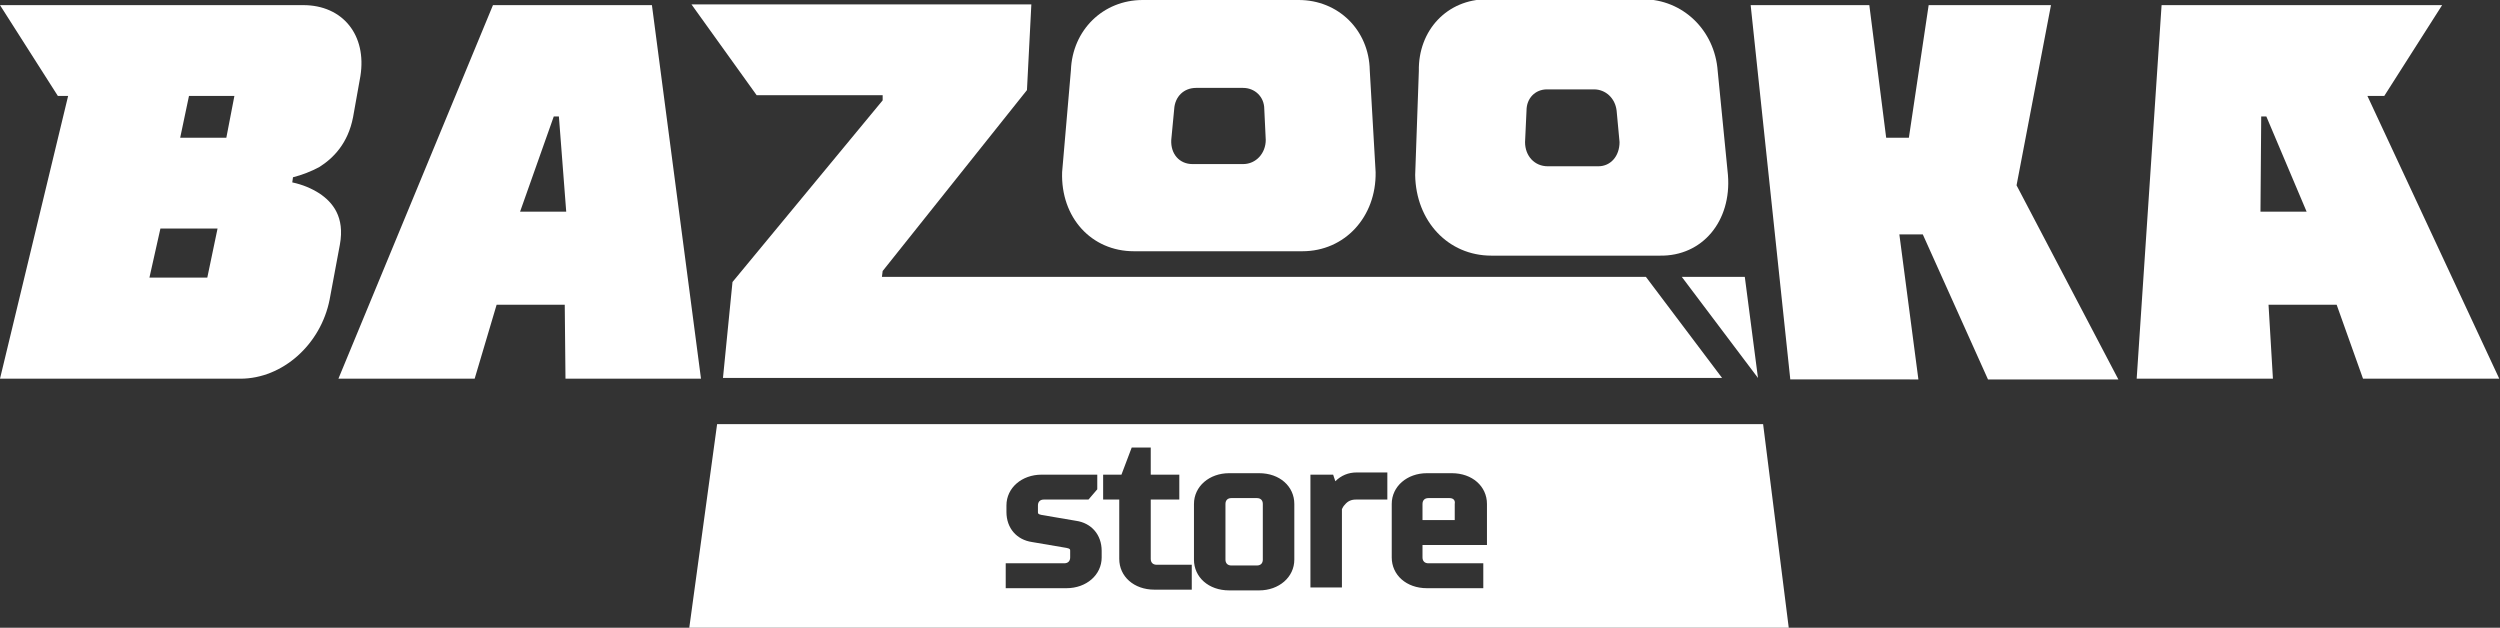
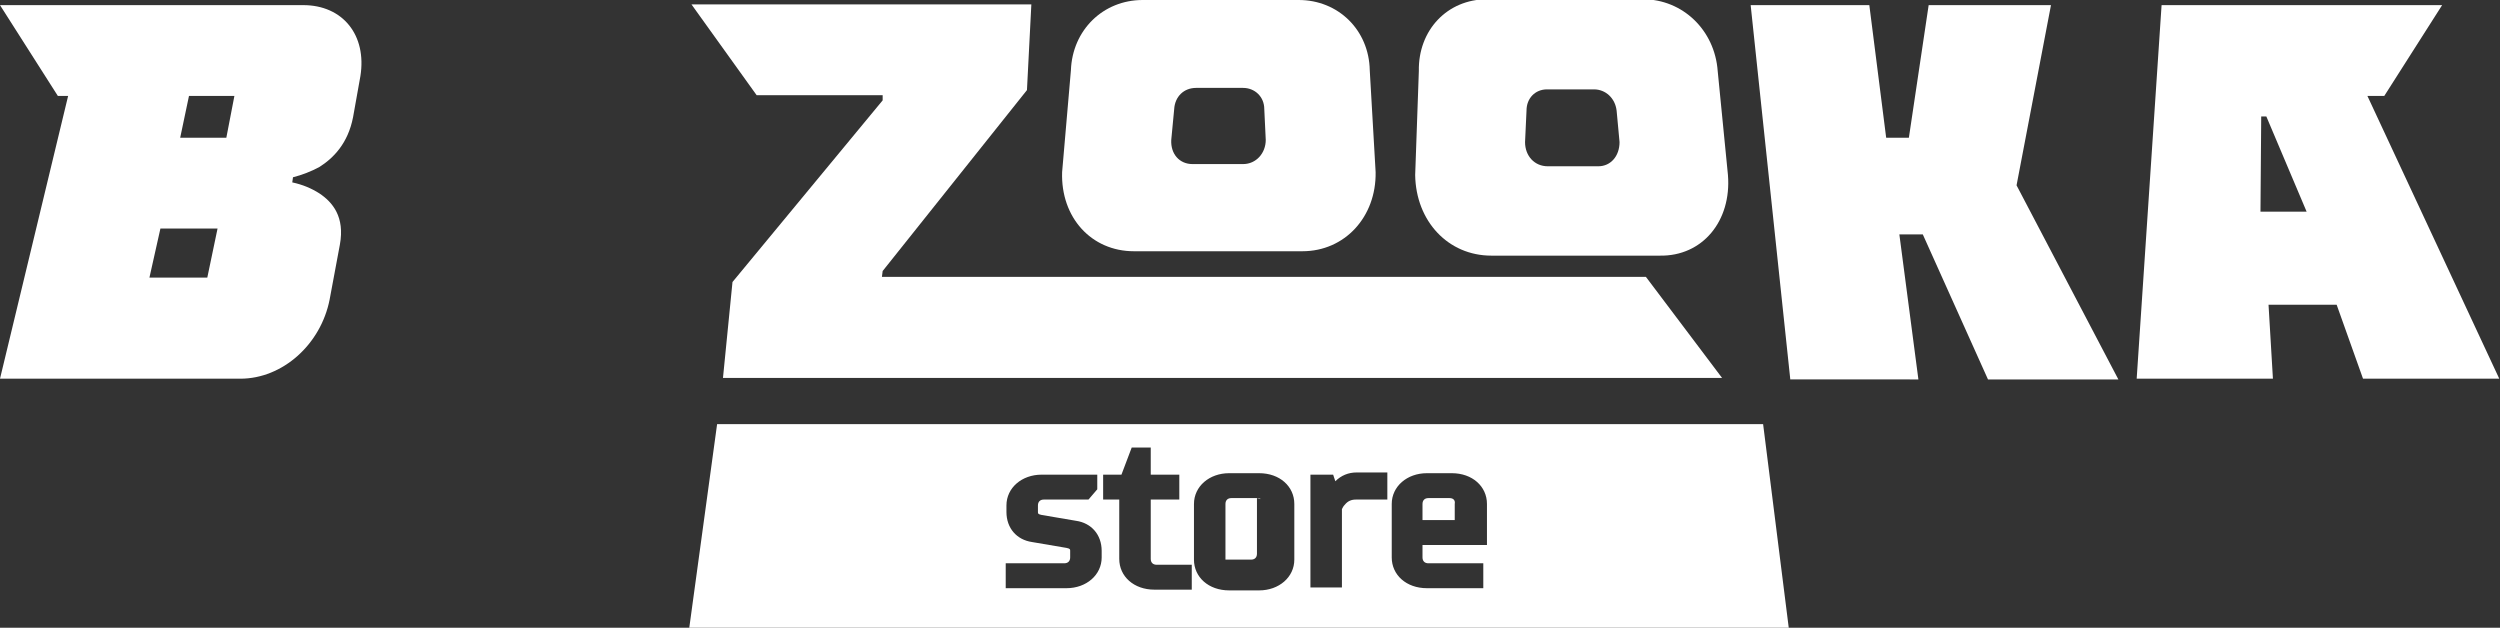
<svg xmlns="http://www.w3.org/2000/svg" version="1.1" x="0px" y="0px" viewBox="0 0 341.3 85.7" enable-background="new 0 0 341.3 85.7" xml:space="preserve">
  <rect x="0" y="0" width="341.3" height="85.7" fill="#333333" stroke="none" />
  <path fill="#fff" d="M197.9,68H195c-0.5,0-0.8,0.3-0.8,0.8V71h4.4v-2.2C198.7,68.3,198.4,68,197.9,68z" />
  <path fill="#fff" d="M240.7,57.9H97.9l-3.8,27.8h150.1L240.7,57.9z M150.4,76.1c0,2.4-2.1,4.2-4.8,4.2h-8.3v-3.4h8   c0.5,0,0.8-0.3,0.8-0.8v-0.9c0-0.2,0-0.3-0.5-0.4l-4.7-0.8c-2.1-0.3-3.5-1.9-3.5-4.1V69c0-2.4,2.1-4.2,4.8-4.2h7.6v2l-1.2,1.4   h-6.1c-0.5,0-0.8,0.3-0.8,0.8v0.9c0,0.2,0,0.3,0.5,0.4l4.7,0.8c2.1,0.3,3.5,1.9,3.5,4.1V76.1z M162.7,80.5h-5.1   c-2.8,0-4.8-1.8-4.8-4.2v-8.1h-2.2v-3.4h2.5l1.4-3.7h2.6v3.7h3.9v3.4h-3.9v8.1c0,0.5,0.3,0.8,0.8,0.8h4.8V80.5z M176.7,76.4   c0,2.4-2.1,4.2-4.8,4.2h-4.1c-2.8,0-4.8-1.8-4.8-4.2v-7.6c0-2.4,2.1-4.2,4.8-4.2h4.1c2.8,0,4.8,1.8,4.8,4.2V76.4z M189.3,68.2   h-4.2c-0.6,0-1.1,0.2-1.5,0.7c-0.2,0.2-0.3,0.4-0.4,0.6v10.7h-4.3V64.8h3.1l0.3,0.9c0.8-0.8,1.8-1.2,2.9-1.2h4.2V68.2z M203,74.4   h-8.8v1.7c0,0.5,0.3,0.8,0.8,0.8h7.5v3.4h-7.7c-2.8,0-4.8-1.8-4.8-4.2v-7.3c0-2.4,2.1-4.2,4.8-4.2h3.4c2.8,0,4.8,1.8,4.8,4.2   V74.4z" />
-   <path fill="#fff" d="M171.6,68h-3.5c-0.5,0-0.8,0.3-0.8,0.8v7.6c0,0.5,0.3,0.8,0.8,0.8h3.5c0.5,0,0.8-0.3,0.8-0.8v-7.6   C172.4,68.3,172.1,68,171.6,68z" />
-   <path fill="#fff" d="M64.8,51.7H46.2l21.1-51H89l6.7,51H77.2l-0.1-10.1h-9.3L64.8,51.7z M71,28.9h6.3l-1-13h-0.7L71,28.9z" />
+   <path fill="#fff" d="M171.6,68h-3.5c-0.5,0-0.8,0.3-0.8,0.8v7.6h3.5c0.5,0,0.8-0.3,0.8-0.8v-7.6   C172.4,68.3,172.1,68,171.6,68z" />
  <path fill="#fff" d="M187,9.6c-0.1-5.5-4.3-9.6-9.7-9.6H156c-5.4,0-9.6,4.1-9.8,9.6l-1.2,13.9c-0.2,6.2,4,10.8,9.8,10.8h23   c5.8,0,10.1-4.7,10-10.8L187,9.6z M169.7,22.4h-6.9c-1.8,0-3-1.4-2.9-3.3l0.4-4.2c0.1-1.7,1.3-2.9,3-2.9h6.4   c1.6,0,2.9,1.2,2.9,2.9l0.2,4.2C172.8,20.9,171.5,22.4,169.7,22.4z" />
  <path fill="#fff" d="M235.9,23.9l-1.4-14.2c-0.4-5.6-4.8-9.8-10.2-9.8H203c-5.4,0-9.4,4.2-9.3,9.8l-0.5,14.2   c0.1,6.3,4.5,11,10.4,11h23C232.4,35,236.4,30.2,235.9,23.9z M218.2,22.7h-6.9c-1.8,0-3.1-1.4-3.1-3.3l0.2-4.3   c0-1.7,1.2-2.9,2.8-2.9h6.4c1.6,0,2.9,1.2,3.1,2.9l0.4,4.3C221.1,21.3,219.9,22.7,218.2,22.7z" />
  <path fill="#fff" d="M244.4,51.7l-5.4-51h16.2l2.3,18.1h3.1l2.7-18.1H280l-4.7,24.6l13.9,26.5h-17.8l-8.9-19.8h-3.2l2.6,19.8   H244.4z" />
  <path fill="#fff" d="M41.4,0.7H0l7.9,12.4h1.4L0,51.7h32.8c5.8,0,11-4.7,12.2-10.8l1.4-7.5c0.7-3.8-1-5.8-2.8-7   c-1.1-0.7-2.3-1.2-3.7-1.5l0.1-0.7c1.2-0.3,2.5-0.8,3.6-1.4c1.9-1.2,3.9-3.2,4.6-6.8l1-5.6C50.1,4.8,46.8,0.7,41.4,0.7z    M28.3,37.9h-7.9l1.5-6.7h7.8L28.3,37.9z M30.9,18.8h-6.3l1.2-5.7h6.2L30.9,18.8z" />
  <path fill="#fff" d="M333.4,0.7h-38.3l-3.4,51h18.6l-0.6-10.1h9.3l3.6,10.1h18.6l-18-38.6h2.3L333.4,0.7z M308.6,28.9l0.1-13   h0.7l5.5,13H308.6z" />
  <polygon fill="#fff" points="103.3,13 120.5,13 120.5,13.7 100,38.5 98.7,51.6 235.1,51.6 224.7,37.8 120.4,37.8 120.5,37    140.2,12.3 140.8,0.6 94.4,0.6" />
-   <polygon fill="#fff" points="240,51.6 240,51.6 238.2,37.8 229.6,37.8" />
</svg>